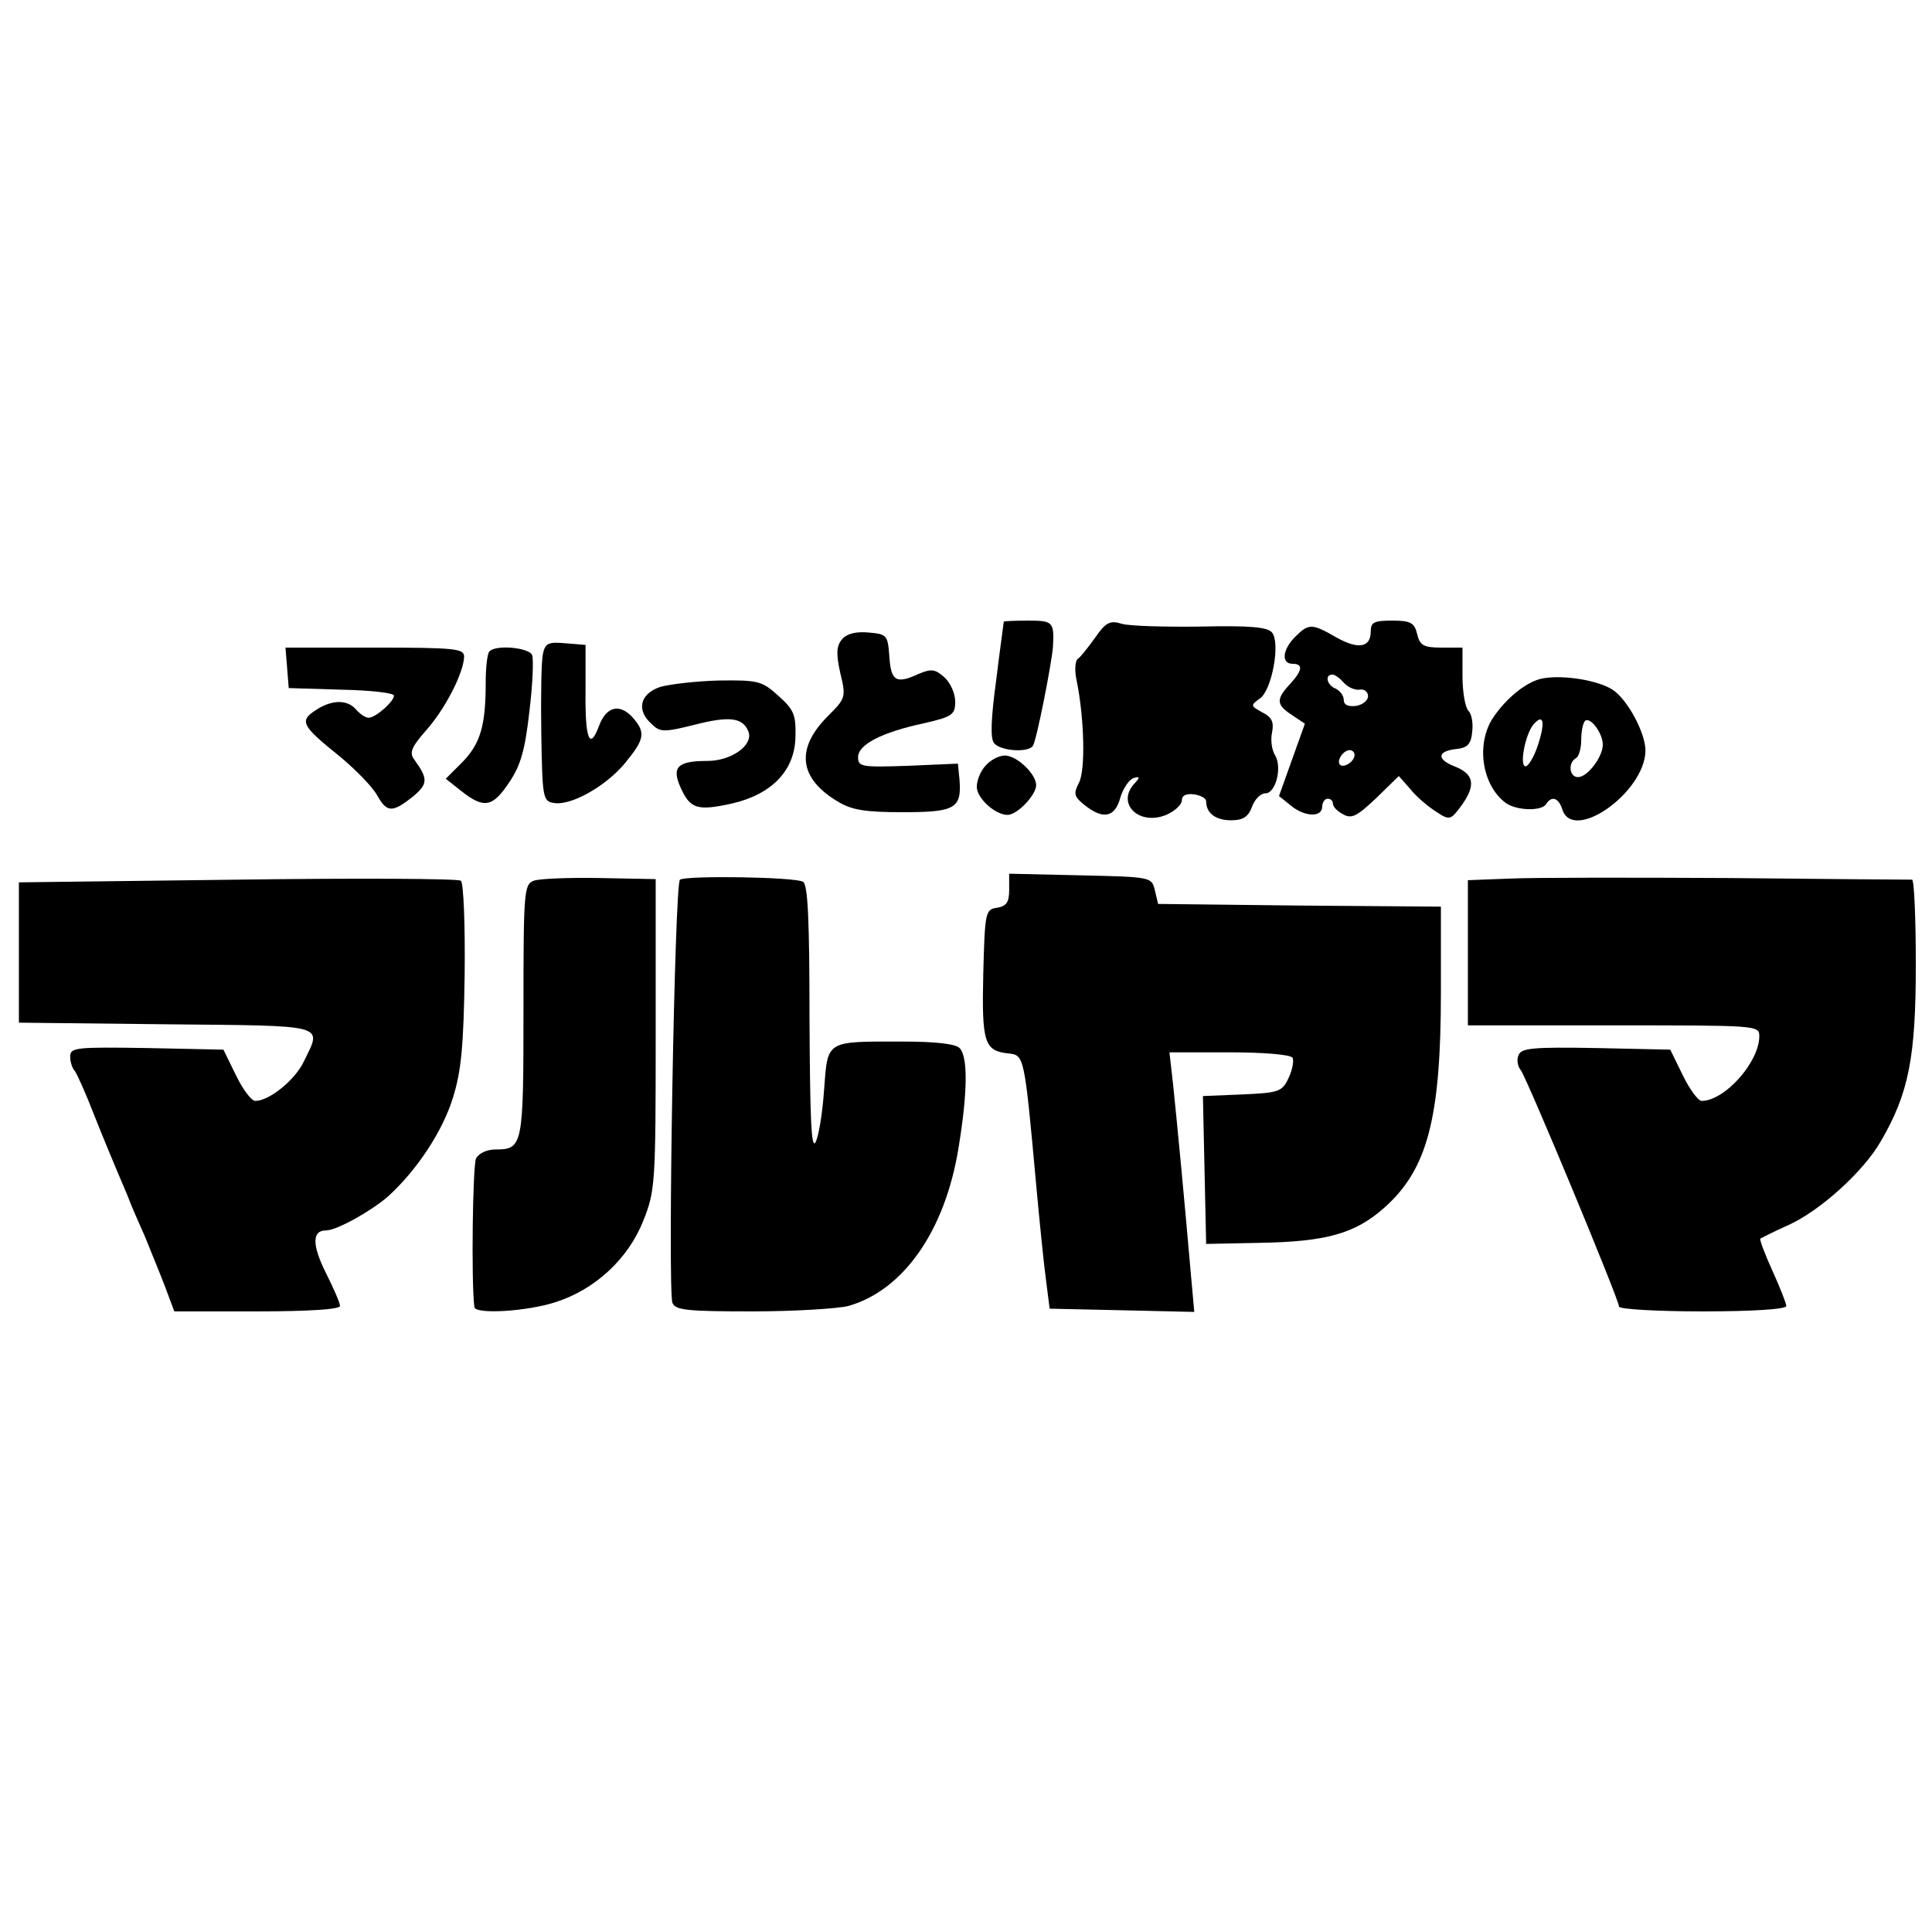
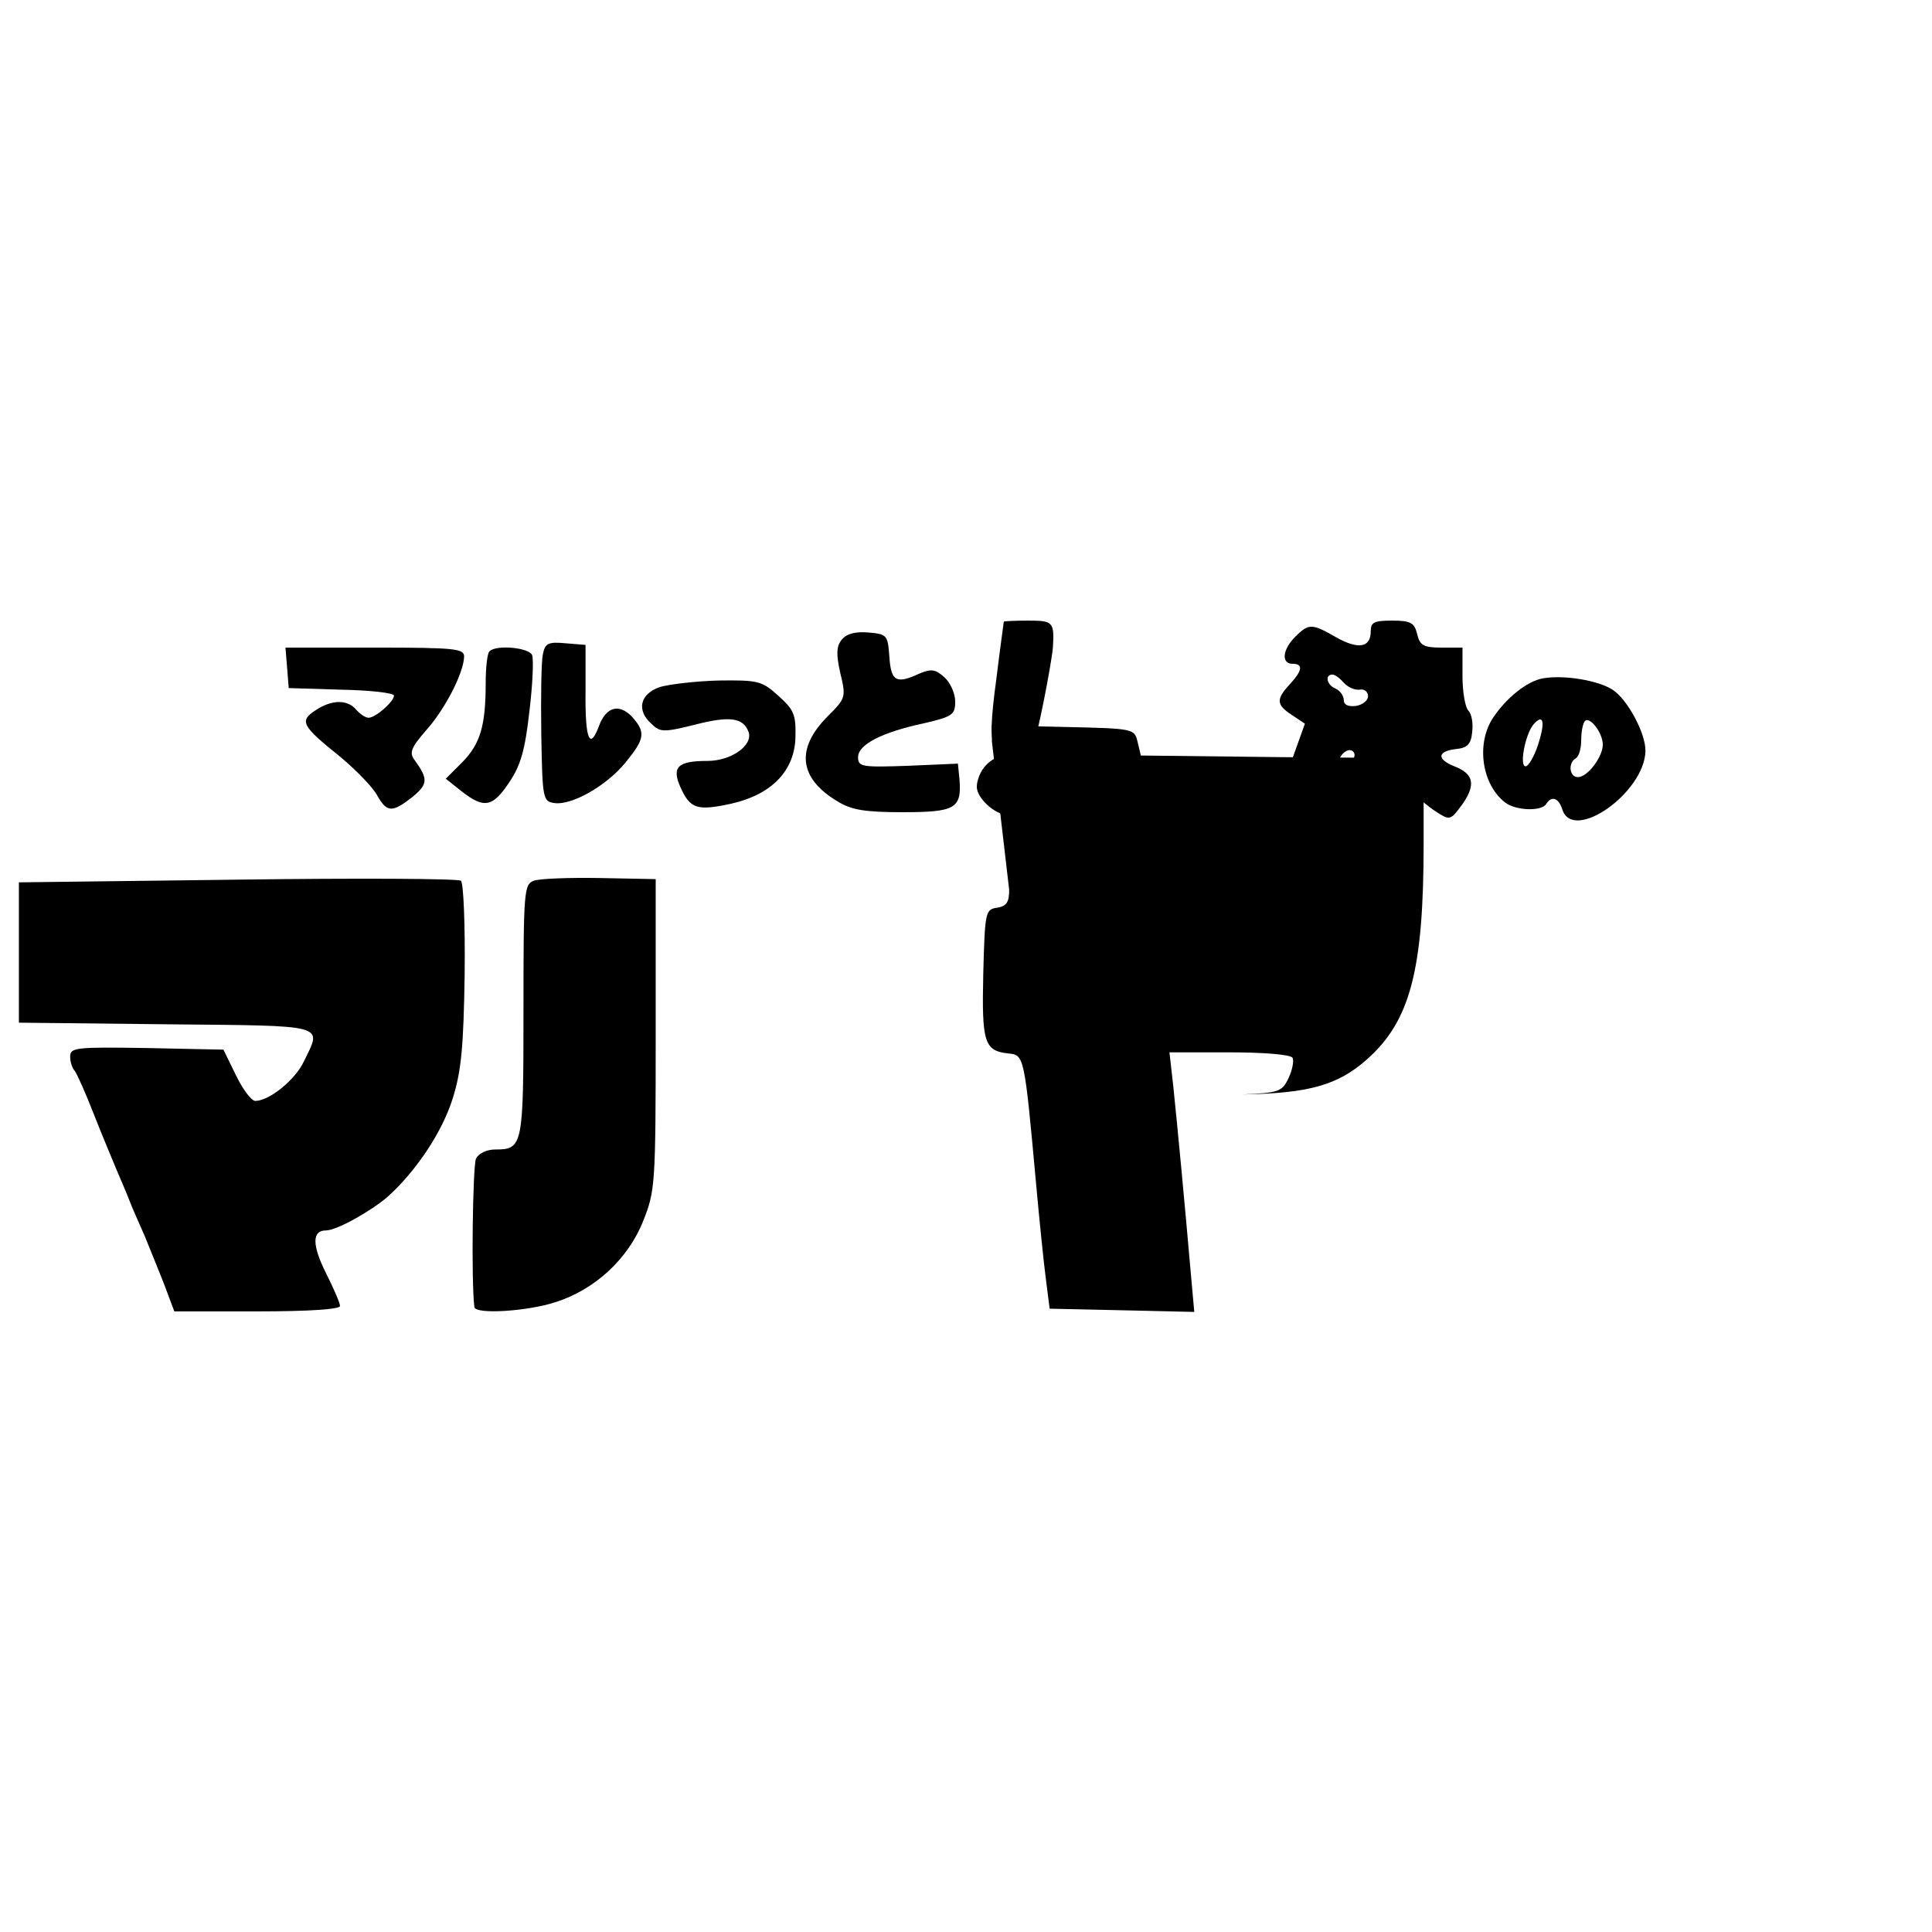
<svg xmlns="http://www.w3.org/2000/svg" version="1.0" width="358pt" height="358pt" viewBox="0 0 358 358" preserveAspectRatio="xMidYMid meet">
  <g transform="translate(0,358) scale(0.1,-0.1)" fill="#000000" stroke="none">
    <path d="M1860 2428 c0 -2 -7 -50 -14 -108 -10 -73 -11 -109 -4 -117 12 -15 64 -18 72 -5 7 11 34 149 37 182 3 48 0 50 -46 50 -25 0 -45 -1 -45 -2z" />
-     <path d="M2029 2398 c-13 -18 -27 -36 -32 -39 -5 -4 -6 -22 -2 -40 14 -68 17 -167 4 -190 -10 -20 -9 -25 11 -41 34 -27 56 -23 66 14 5 17 16 33 24 36 12 4 13 2 3 -9 -36 -37 7 -80 58 -59 16 7 29 19 29 27 0 9 8 13 23 11 12 -2 22 -7 22 -13 0 -22 18 -35 46 -35 22 0 32 6 39 25 5 14 16 25 25 25 19 0 31 48 18 70 -6 9 -9 28 -6 42 4 20 0 29 -18 38 -22 12 -22 13 -4 26 22 16 38 103 22 122 -8 10 -41 13 -131 11 -67 -1 -133 1 -147 5 -22 7 -30 3 -50 -26z" />
    <path d="M2540 2410 c0 -30 -23 -34 -64 -11 -45 26 -51 26 -76 1 -24 -24 -26 -50 -5 -50 20 0 19 -12 -5 -38 -26 -28 -25 -38 4 -57 l24 -16 -24 -67 -24 -67 21 -17 c26 -22 59 -23 59 -3 0 8 5 15 10 15 6 0 10 -4 10 -10 0 -5 9 -14 19 -19 16 -9 26 -3 61 30 l42 41 22 -25 c11 -14 33 -32 47 -41 26 -17 27 -16 49 14 25 36 21 56 -15 70 -33 13 -32 28 3 32 21 2 28 9 30 32 2 16 -1 33 -7 39 -6 6 -11 35 -11 64 l0 53 -39 0 c-33 0 -40 4 -45 25 -5 21 -12 25 -46 25 -34 0 -40 -3 -40 -20z m-50 -95 c7 -8 20 -14 29 -13 9 2 16 -4 16 -12 0 -8 -10 -16 -22 -18 -15 -2 -23 2 -23 11 0 8 -7 17 -15 21 -16 6 -21 26 -6 26 5 0 14 -7 21 -15z m20 -134 c0 -12 -20 -25 -27 -18 -7 7 6 27 18 27 5 0 9 -4 9 -9z" />
    <path d="M1560 2395 c-10 -12 -11 -26 -3 -62 11 -45 10 -47 -23 -80 -60 -60 -54 -115 18 -158 26 -16 51 -20 121 -20 97 0 109 7 105 60 l-3 30 -92 -4 c-86 -3 -93 -2 -93 16 0 23 43 46 123 63 52 12 57 16 57 40 0 15 -9 35 -20 45 -17 15 -24 16 -46 7 -43 -20 -53 -15 -56 31 -3 40 -4 42 -39 45 -23 2 -40 -2 -49 -13z" />
    <path d="M1006 2368 c-3 -13 -4 -79 -3 -148 2 -120 3 -125 24 -128 32 -5 97 32 132 75 36 44 38 56 12 85 -24 25 -48 18 -61 -17 -17 -46 -26 -26 -25 63 l0 87 -37 3 c-32 3 -38 0 -42 -20z" />
    <path d="M532 2343 l3 -38 98 -3 c53 -1 97 -6 97 -11 0 -11 -34 -41 -47 -41 -6 0 -16 7 -23 15 -16 19 -45 19 -75 -1 -31 -20 -26 -29 45 -86 30 -25 61 -57 69 -72 18 -32 28 -32 65 -3 29 24 30 33 4 69 -10 13 -6 23 21 54 36 40 70 107 71 137 0 15 -14 17 -166 17 l-165 0 3 -37z" />
    <path d="M907 2373 c-4 -3 -7 -30 -7 -58 0 -80 -10 -113 -43 -147 l-31 -31 29 -23 c42 -33 58 -30 89 17 21 31 29 60 37 131 6 49 8 96 5 104 -5 14 -67 20 -79 7z" />
    <path d="M2859 2323 c-29 -5 -68 -36 -93 -74 -31 -48 -20 -123 23 -156 19 -15 67 -17 76 -3 10 16 23 12 30 -10 20 -62 152 31 154 108 1 32 -33 96 -61 114 -26 17 -90 28 -129 21z m-9 -123 c-7 -22 -18 -40 -23 -40 -12 0 -1 58 14 77 19 22 23 6 9 -37z m120 0 c0 -22 -28 -60 -46 -60 -16 0 -19 26 -4 35 6 3 10 19 10 34 0 15 3 31 7 35 9 9 33 -22 33 -44z" />
    <path d="M1223 2307 c-38 -13 -44 -44 -15 -69 15 -15 23 -15 79 -1 66 17 90 13 100 -13 9 -25 -32 -54 -76 -54 -55 0 -67 -11 -50 -49 18 -40 31 -44 95 -30 74 17 117 61 118 124 1 41 -3 50 -32 76 -30 27 -37 29 -110 28 -42 -1 -92 -7 -109 -12z" />
    <path d="M1827 2162 c-10 -10 -17 -28 -17 -40 0 -21 34 -52 57 -52 18 0 53 37 53 55 0 21 -36 55 -58 55 -11 0 -26 -8 -35 -18z" />
    <path d="M440 1950 l-405 -5 0 -130 0 -130 273 -3 c302 -3 289 1 255 -69 -16 -34 -64 -73 -90 -73 -7 0 -23 21 -36 48 l-23 47 -142 3 c-132 2 -142 1 -142 -16 0 -10 4 -22 9 -27 4 -6 20 -41 35 -80 15 -38 35 -86 43 -105 8 -19 19 -44 23 -55 4 -11 17 -40 28 -65 10 -25 27 -66 37 -92 l18 -48 153 0 c99 0 154 4 154 10 0 6 -12 33 -26 61 -26 52 -26 79 0 79 20 0 84 36 115 63 54 49 101 121 120 182 16 51 20 97 22 230 1 91 -2 169 -7 173 -5 4 -191 5 -414 2z" />
    <path d="M989 1948 c-18 -7 -19 -19 -19 -241 0 -250 -1 -257 -52 -257 -16 0 -31 -7 -36 -17 -6 -14 -9 -226 -3 -275 2 -14 98 -8 150 9 73 23 135 80 163 151 22 55 23 68 23 345 l0 288 -103 2 c-57 1 -112 -1 -123 -5z" />
-     <path d="M1260 1950 c-10 -6 -23 -760 -14 -784 5 -14 28 -16 148 -16 77 0 158 5 178 10 102 29 179 139 204 292 17 103 18 170 2 186 -8 8 -46 12 -107 12 -142 0 -137 3 -144 -90 -3 -43 -10 -86 -16 -97 -8 -13 -10 49 -11 229 0 184 -3 249 -12 254 -14 9 -215 12 -228 4z" />
-     <path d="M1870 1931 c0 -23 -5 -30 -22 -33 -22 -3 -23 -7 -26 -122 -3 -128 2 -143 46 -148 30 -3 30 -2 52 -243 6 -66 14 -145 18 -175 l7 -55 134 -3 134 -3 -7 78 c-11 127 -25 274 -32 341 l-7 62 111 0 c63 0 113 -4 117 -10 3 -5 0 -22 -7 -37 -12 -26 -18 -28 -86 -31 l-73 -3 3 -137 3 -137 99 2 c123 2 177 17 231 65 80 71 105 165 105 400 l0 158 -262 2 -262 3 -6 25 c-6 25 -6 25 -138 28 l-132 3 0 -30z" />
-     <path d="M2798 1952 l-78 -3 0 -134 0 -135 270 0 c266 0 270 0 270 -20 0 -48 -64 -120 -107 -120 -6 0 -22 21 -35 48 l-23 47 -138 3 c-116 2 -138 0 -143 -13 -4 -8 -2 -21 4 -28 11 -14 182 -425 182 -438 0 -5 70 -9 155 -9 94 0 155 4 155 10 0 5 -12 35 -26 66 -14 31 -24 57 -22 59 2 1 25 13 52 25 58 26 139 99 171 155 52 89 65 156 65 327 0 87 -3 158 -7 158 -5 0 -156 1 -338 3 -181 1 -365 1 -407 -1z" />
+     <path d="M1870 1931 c0 -23 -5 -30 -22 -33 -22 -3 -23 -7 -26 -122 -3 -128 2 -143 46 -148 30 -3 30 -2 52 -243 6 -66 14 -145 18 -175 l7 -55 134 -3 134 -3 -7 78 c-11 127 -25 274 -32 341 l-7 62 111 0 c63 0 113 -4 117 -10 3 -5 0 -22 -7 -37 -12 -26 -18 -28 -86 -31 c123 2 177 17 231 65 80 71 105 165 105 400 l0 158 -262 2 -262 3 -6 25 c-6 25 -6 25 -138 28 l-132 3 0 -30z" />
  </g>
</svg>